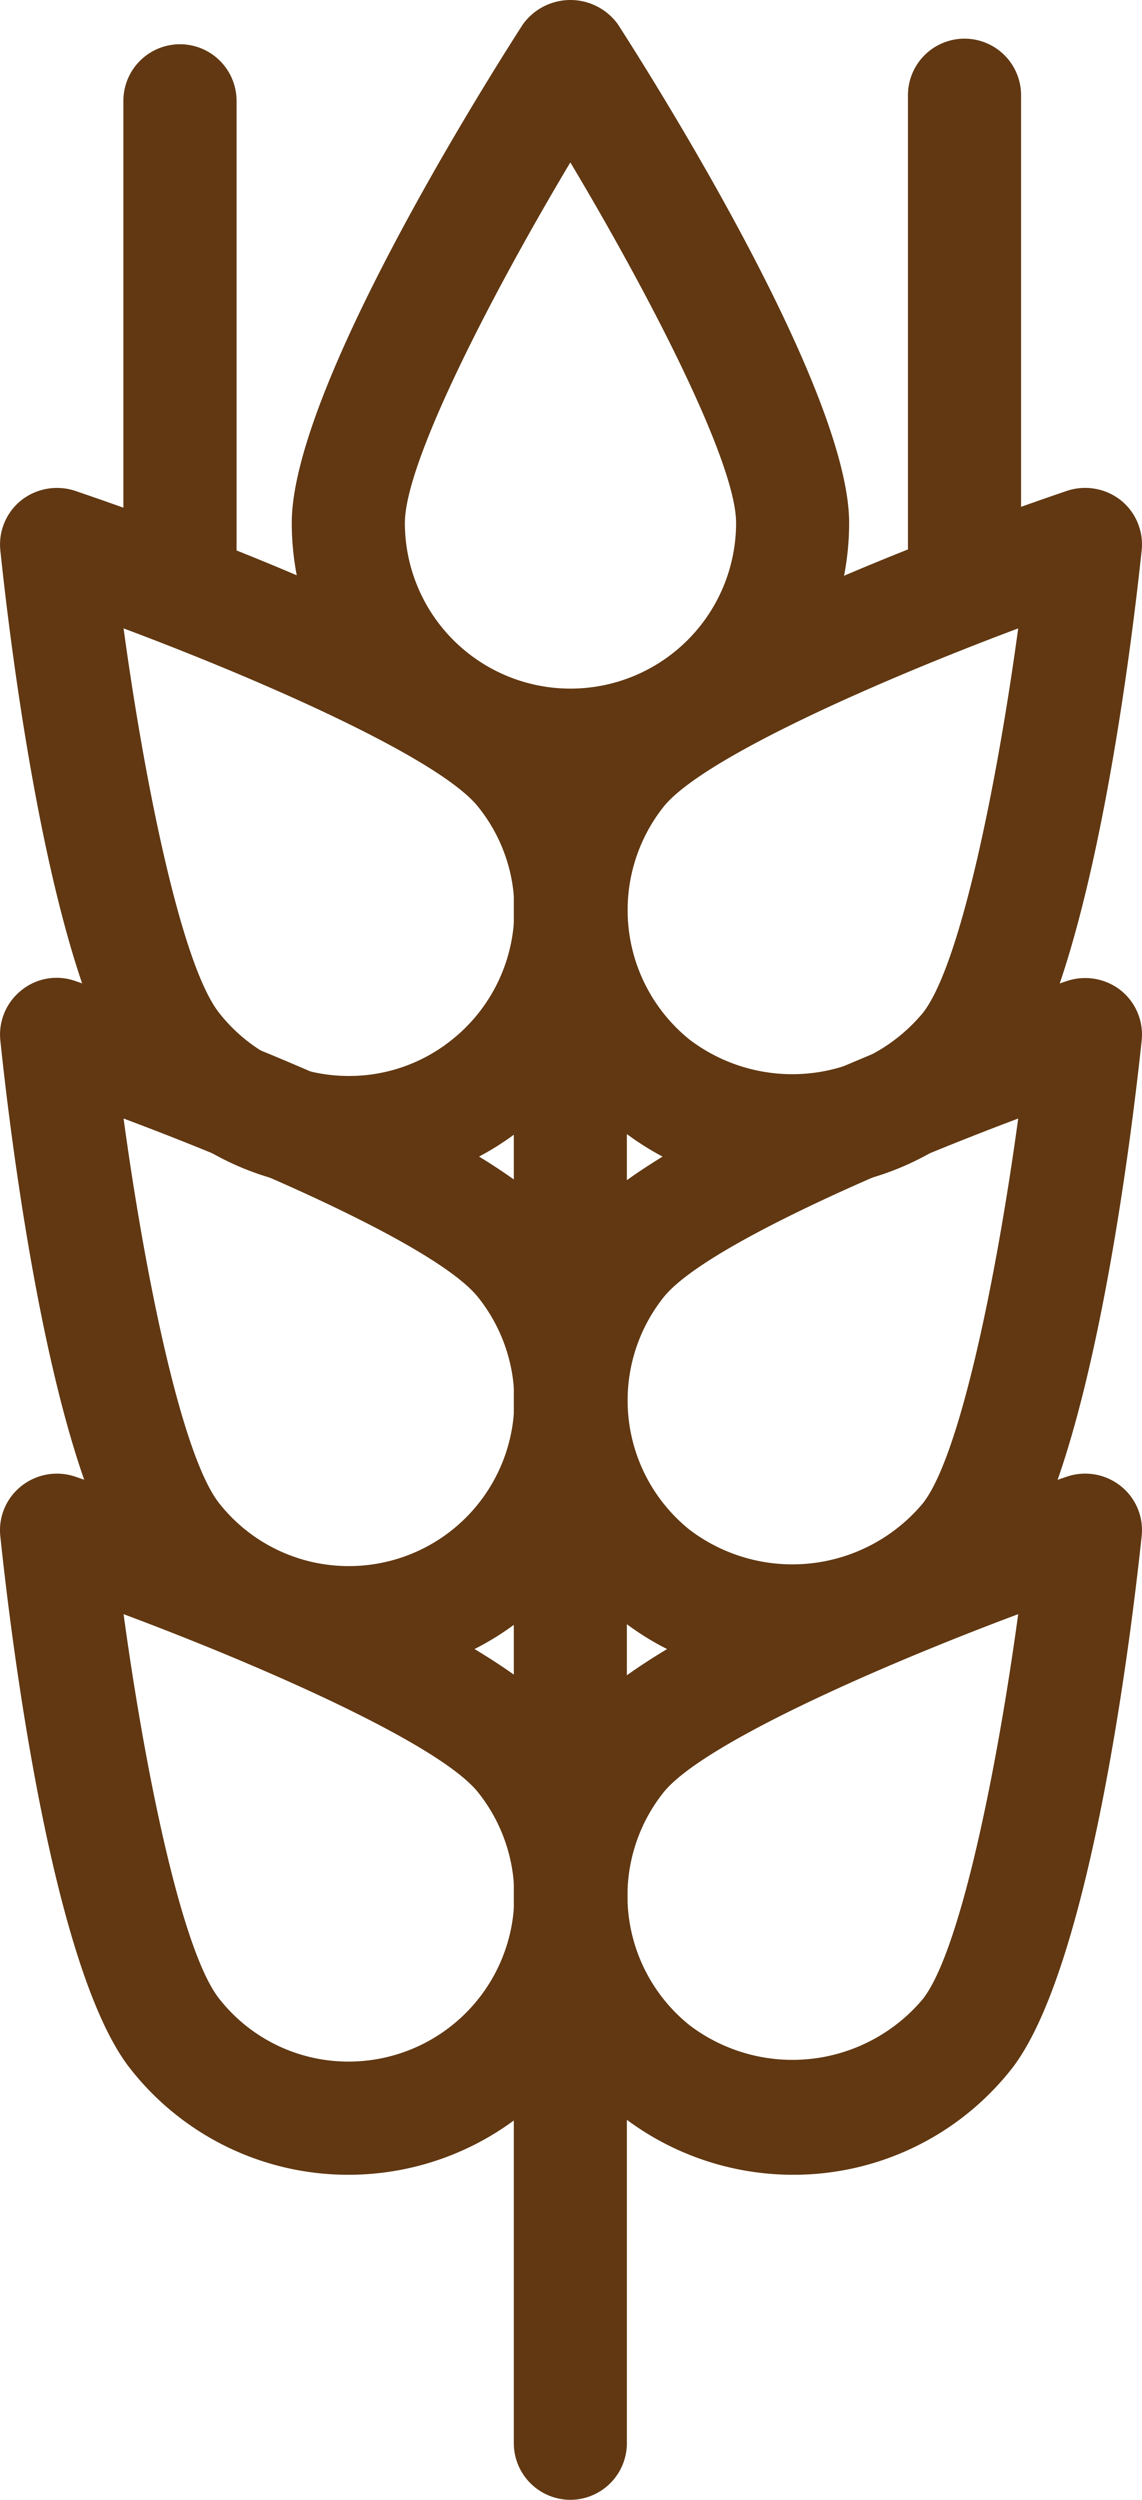
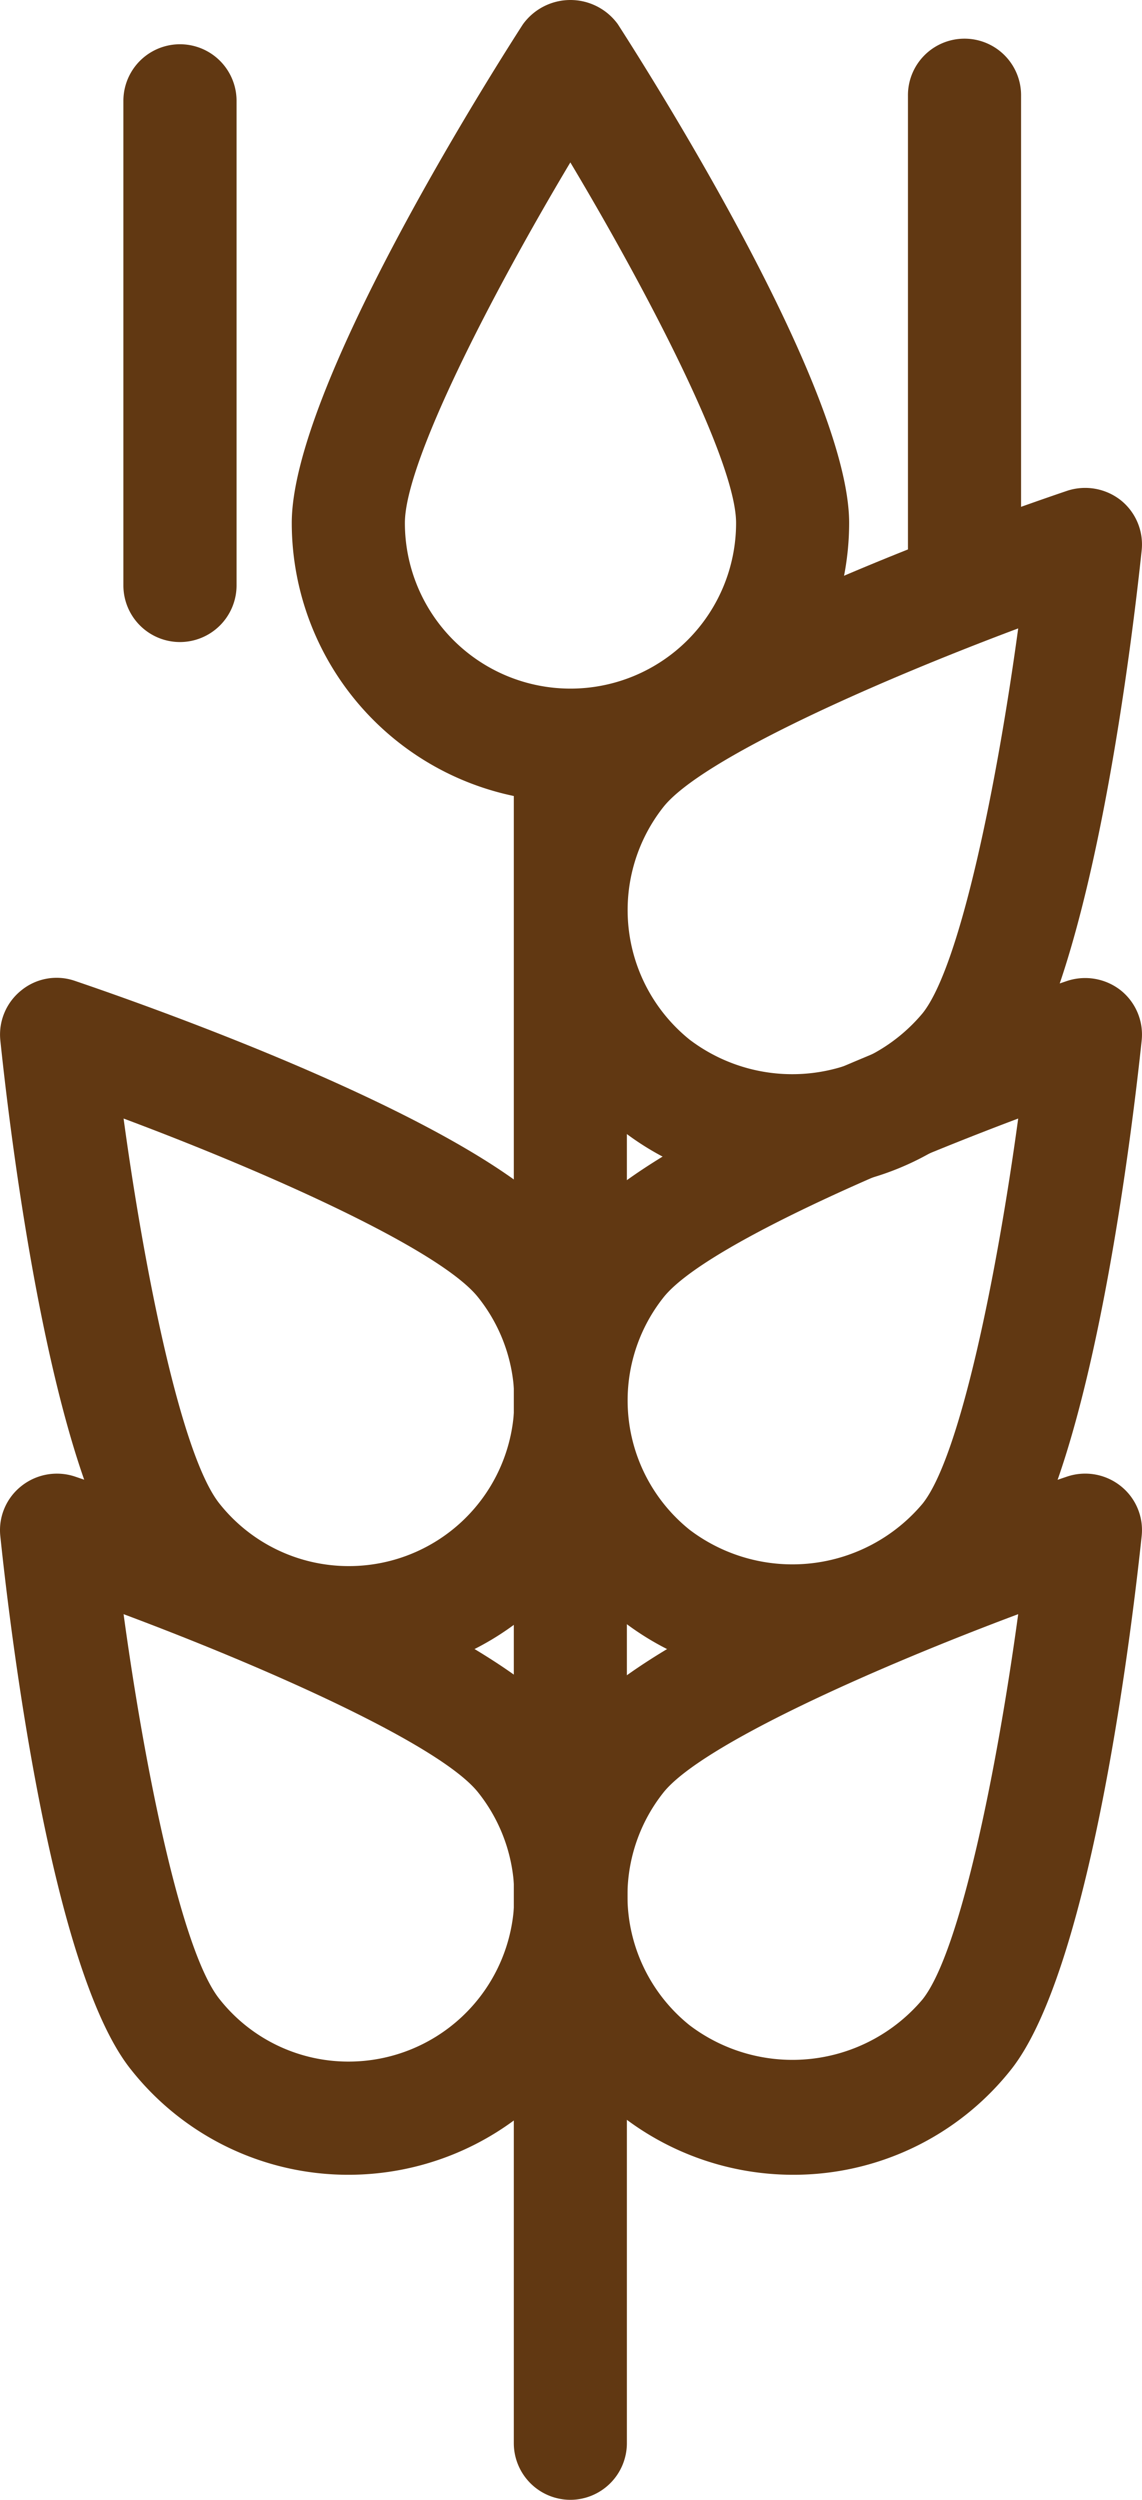
<svg xmlns="http://www.w3.org/2000/svg" width="86.402" height="189.105" viewBox="0 0 86.402 189.105">
  <g id="Groupe_2100" data-name="Groupe 2100" transform="translate(-73.785 -263.491)">
    <g id="Groupe_2090" data-name="Groupe 2090" transform="translate(95.859 263.491)">
      <path id="Tracé_778" data-name="Tracé 778" d="M100.745,324.152a21.116,21.116,0,0,1-21.077-21.1c0-10.034,14.563-33.178,17.478-37.707a4.431,4.431,0,0,1,7.193-.022c2.927,4.552,17.5,27.7,17.5,37.73A21.12,21.12,0,0,1,100.745,324.152Zm0-48.375c-6.03,10.109-12.518,22.7-12.518,27.276a12.529,12.529,0,1,0,25.058,0C113.285,298.479,106.783,285.886,100.745,275.777Z" transform="translate(-79.668 -263.491)" fill="#613812" />
    </g>
    <g id="Groupe_2091" data-name="Groupe 2091" transform="translate(112.716 300.4)">
      <path id="Tracé_779" data-name="Tracé 779" d="M105.213,326.363a21.1,21.1,0,0,1-16.465-34.27c6.251-7.824,32.109-16.814,37.231-18.552a4.359,4.359,0,0,1,4.045.717,4.281,4.281,0,0,1,1.583,3.782c-.567,5.385-3.644,32.555-9.9,40.387A21.005,21.005,0,0,1,105.213,326.363Zm17.051-42.409c-11.032,4.135-23.966,9.914-26.829,13.493a12.588,12.588,0,0,0,1.974,17.621,12.85,12.85,0,0,0,17.621-2C117.885,309.5,120.677,295.627,122.264,283.954Z" transform="translate(-84.16 -273.327)" fill="#613812" />
    </g>
    <g id="Groupe_2092" data-name="Groupe 2092" transform="translate(112.716 337.477)">
      <path id="Tracé_780" data-name="Tracé 780" d="M105.213,336.244a21.082,21.082,0,0,1-16.465-34.233c6.251-7.839,32.109-16.852,37.231-18.589a4.358,4.358,0,0,1,4.045.717,4.281,4.281,0,0,1,1.583,3.782c-.567,5.381-3.644,32.556-9.9,40.4A21.028,21.028,0,0,1,105.213,336.244Zm17.051-42.409c-11.032,4.15-23.966,9.925-26.829,13.523a12.55,12.55,0,0,0,1.974,17.591,12.862,12.862,0,0,0,17.621-1.981C117.885,319.4,120.677,305.5,122.264,293.835Z" transform="translate(-84.16 -283.208)" fill="#613812" />
    </g>
    <g id="Groupe_2093" data-name="Groupe 2093" transform="translate(112.703 374.967)">
      <path id="Tracé_781" data-name="Tracé 781" d="M105.238,346.238a21.107,21.107,0,0,1-16.48-34.285c6.251-7.809,32.109-16.8,37.231-18.537a4.31,4.31,0,0,1,4.045.724,4.25,4.25,0,0,1,1.583,3.767c-.567,5.37-3.644,32.548-9.9,40.394A20.977,20.977,0,0,1,105.238,346.238Zm17.036-42.409c-11.032,4.128-23.966,9.914-26.829,13.478a12.561,12.561,0,0,0,1.974,17.625,12.875,12.875,0,0,0,17.621-1.966C117.895,329.371,120.686,315.484,122.274,303.829Z" transform="translate(-84.157 -293.199)" fill="#613812" />
    </g>
    <g id="Groupe_2094" data-name="Groupe 2094" transform="translate(73.785 300.4)">
-       <path id="Tracé_782" data-name="Tracé 782" d="M100.19,326.363h0a20.936,20.936,0,0,1-16.48-7.959c-6.289-7.809-9.343-35-9.9-40.364a4.28,4.28,0,0,1,1.591-3.782,4.373,4.373,0,0,1,4.045-.717c5.114,1.737,30.942,10.728,37.193,18.552a21.1,21.1,0,0,1-16.447,34.27ZM83.135,283.954c1.591,11.651,4.383,25.546,7.257,29.118a12.443,12.443,0,0,0,9.8,4.739h0a12.381,12.381,0,0,0,7.79-2.743,12.54,12.54,0,0,0,4.642-8.428,12.4,12.4,0,0,0-2.668-9.193C107.094,293.867,94.171,288.089,83.135,283.954Z" transform="translate(-73.785 -273.327)" fill="#613812" />
-     </g>
+       </g>
    <g id="Groupe_2095" data-name="Groupe 2095" transform="translate(73.785 337.462)">
      <path id="Tracé_783" data-name="Tracé 783" d="M100.19,336.255h0a20.949,20.949,0,0,1-16.48-7.925c-6.289-7.842-9.343-35.036-9.9-40.4a4.28,4.28,0,0,1,1.591-3.782,4.225,4.225,0,0,1,4.045-.717c5.114,1.737,30.942,10.75,37.193,18.589a21.082,21.082,0,0,1-16.447,34.233ZM83.135,293.846c1.591,11.67,4.383,25.546,7.257,29.133a12.474,12.474,0,0,0,9.8,4.724h0a12.515,12.515,0,0,0,9.764-20.334C107.094,303.77,94.171,297.973,83.135,293.846Z" transform="translate(-73.785 -283.204)" fill="#613812" />
    </g>
    <g id="Groupe_2096" data-name="Groupe 2096" transform="translate(73.785 374.967)">
      <path id="Tracé_784" data-name="Tracé 784" d="M100.167,346.238h0a20.932,20.932,0,0,1-16.473-7.959c-6.274-7.824-9.328-35-9.887-40.372A4.249,4.249,0,0,1,75.4,294.14a4.324,4.324,0,0,1,4.045-.724c5.114,1.737,30.942,10.728,37.193,18.537a21.107,21.107,0,0,1-16.469,34.285ZM83.135,303.829c1.591,11.655,4.383,25.527,7.257,29.118a12.41,12.41,0,0,0,9.775,4.728h0a12.539,12.539,0,0,0,9.786-20.368C107.094,313.728,94.171,307.957,83.135,303.829Z" transform="translate(-73.785 -293.199)" fill="#613812" />
    </g>
    <g id="Groupe_2097" data-name="Groupe 2097" transform="translate(112.659 315.593)">
      <path id="Tracé_785" data-name="Tracé 785" d="M88.423,414.378a4.288,4.288,0,0,1-4.278-4.278V281.654a4.278,4.278,0,0,1,8.555,0V410.1A4.288,4.288,0,0,1,88.423,414.378Z" transform="translate(-84.145 -277.376)" fill="#613812" />
    </g>
    <g id="Groupe_2098" data-name="Groupe 2098" transform="translate(83.12 266.846)">
      <path id="Tracé_786" data-name="Tracé 786" d="M80.554,309.6a4.284,4.284,0,0,1-4.281-4.278V268.659a4.281,4.281,0,0,1,8.563,0v36.664A4.289,4.289,0,0,1,80.554,309.6Z" transform="translate(-76.273 -264.385)" fill="#613812" />
    </g>
    <g id="Groupe_2099" data-name="Groupe 2099" transform="translate(142.479 266.479)">
      <path id="Tracé_787" data-name="Tracé 787" d="M96.37,309.871a4.285,4.285,0,0,1-4.278-4.278V268.569a4.28,4.28,0,1,1,8.559,0v37.024A4.284,4.284,0,0,1,96.37,309.871Z" transform="translate(-92.092 -264.287)" fill="#613812" />
    </g>
  </g>
</svg>